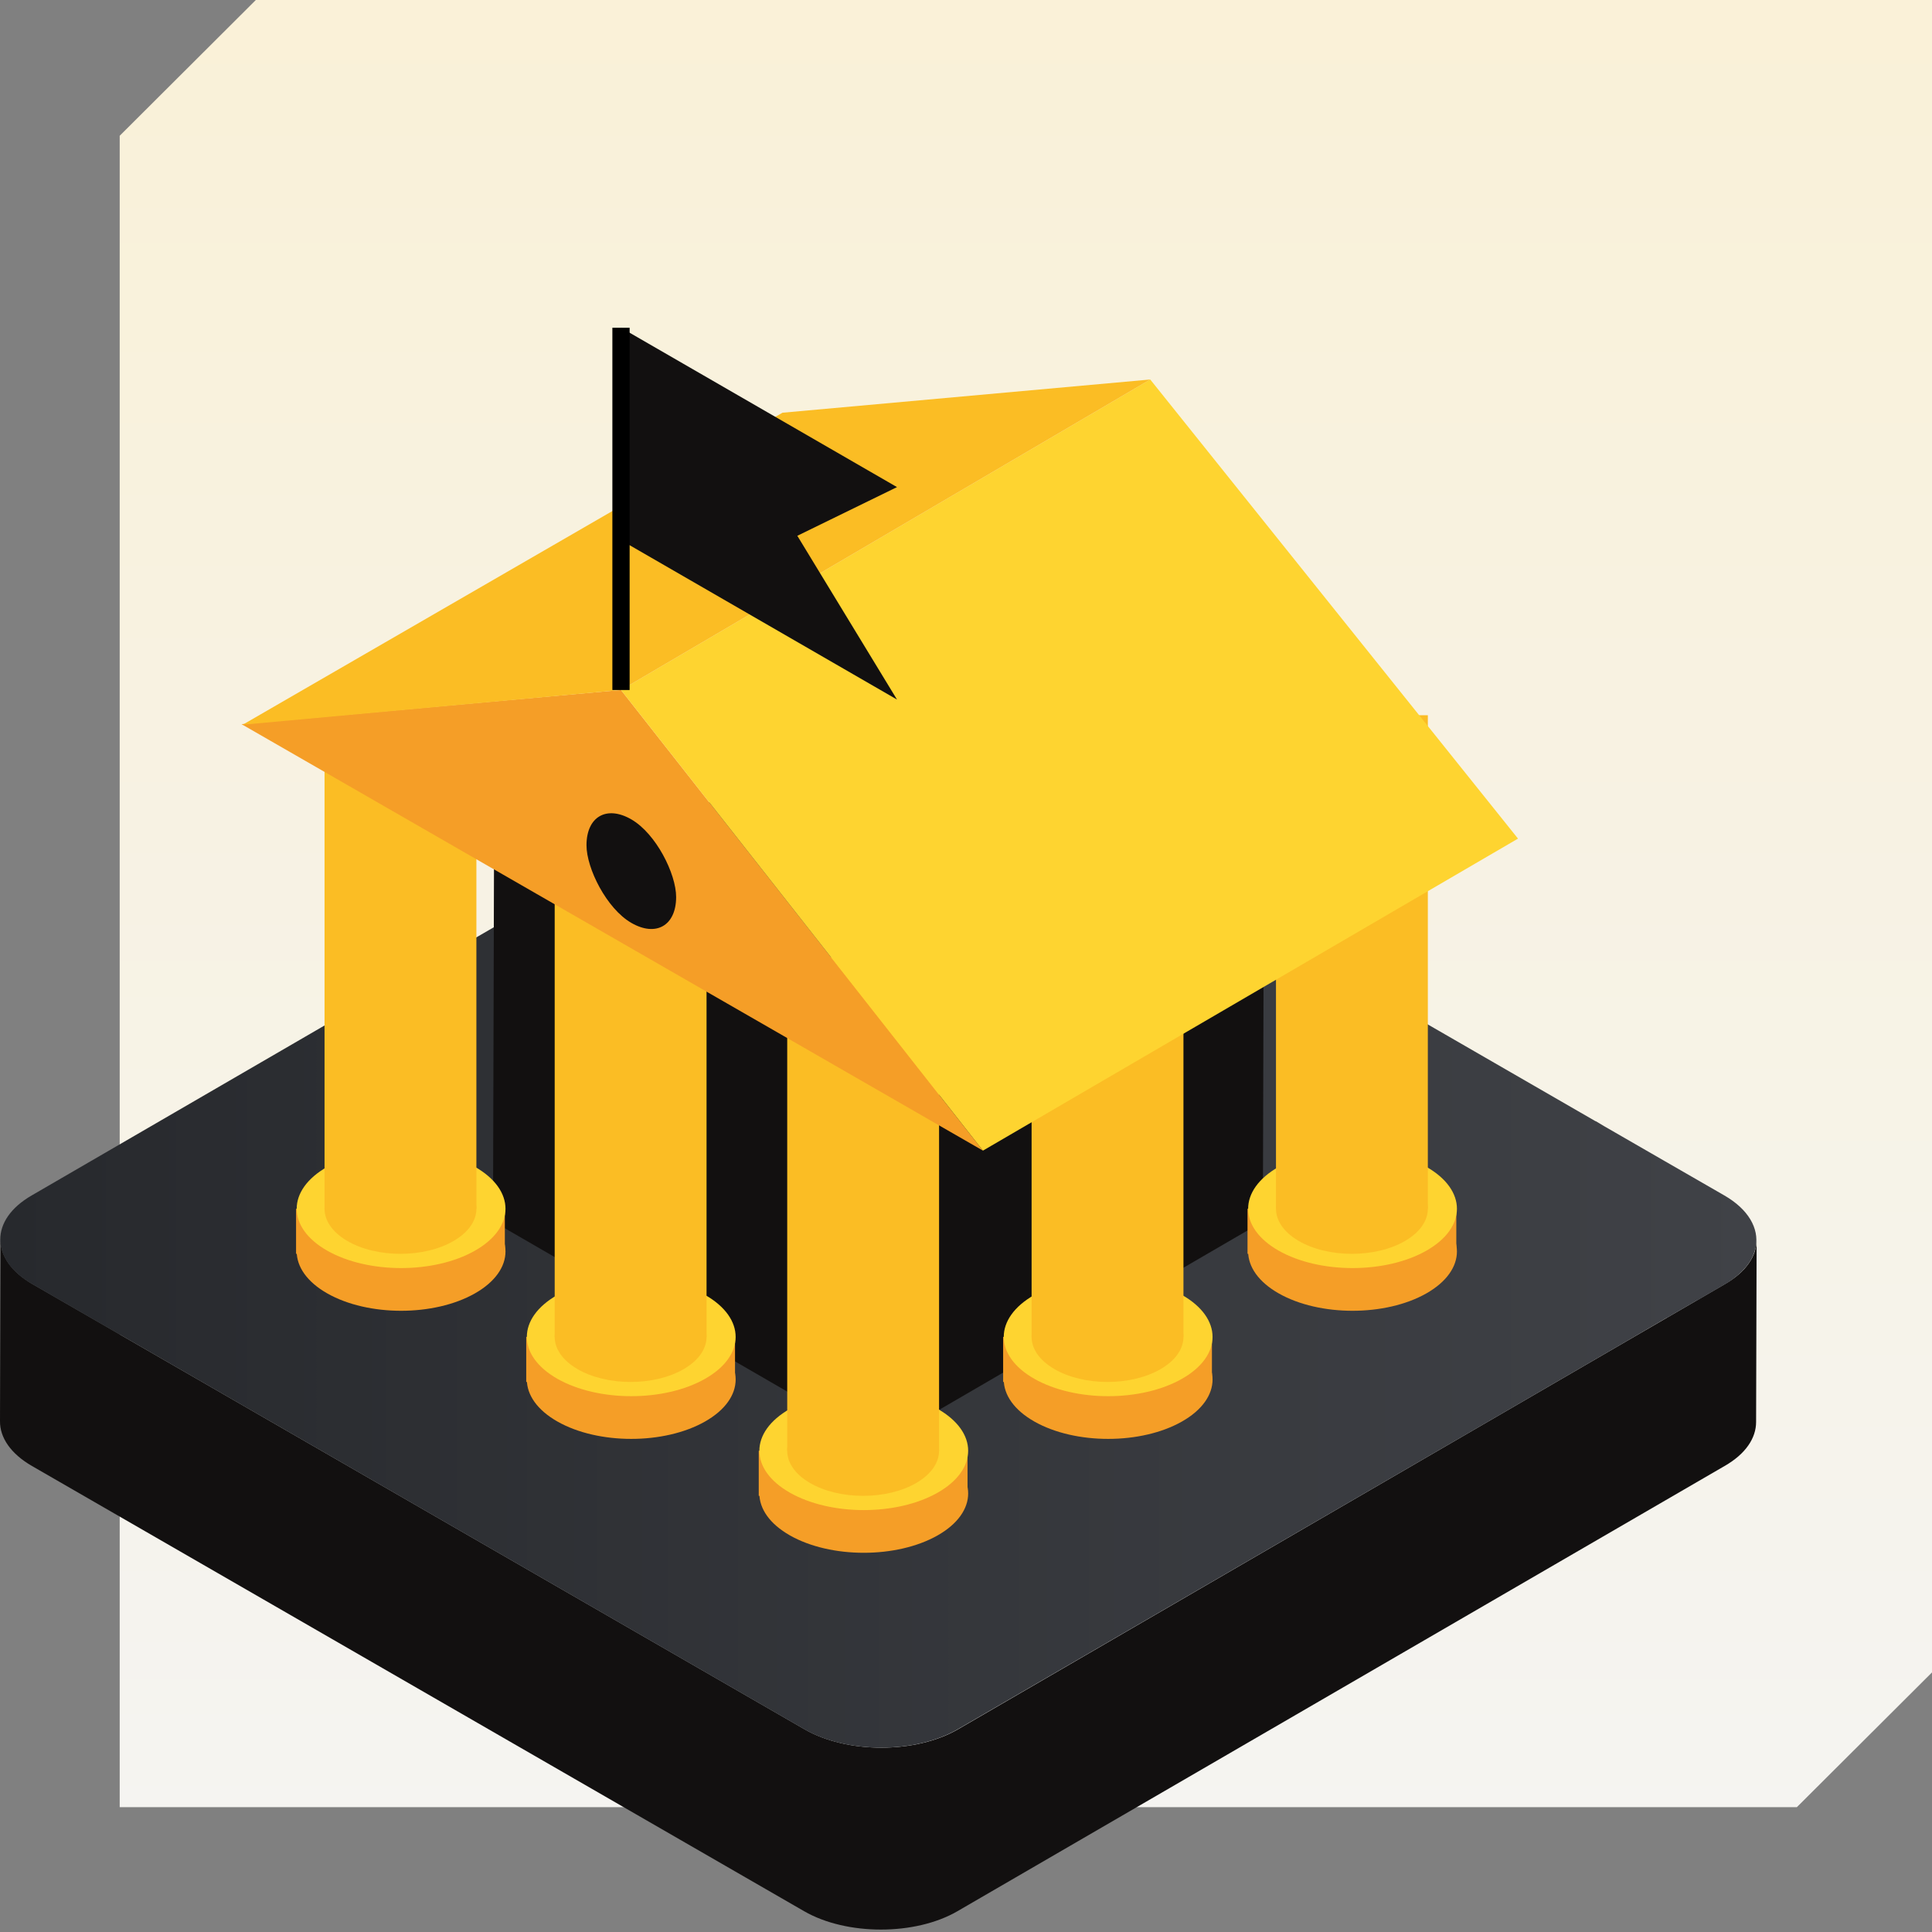
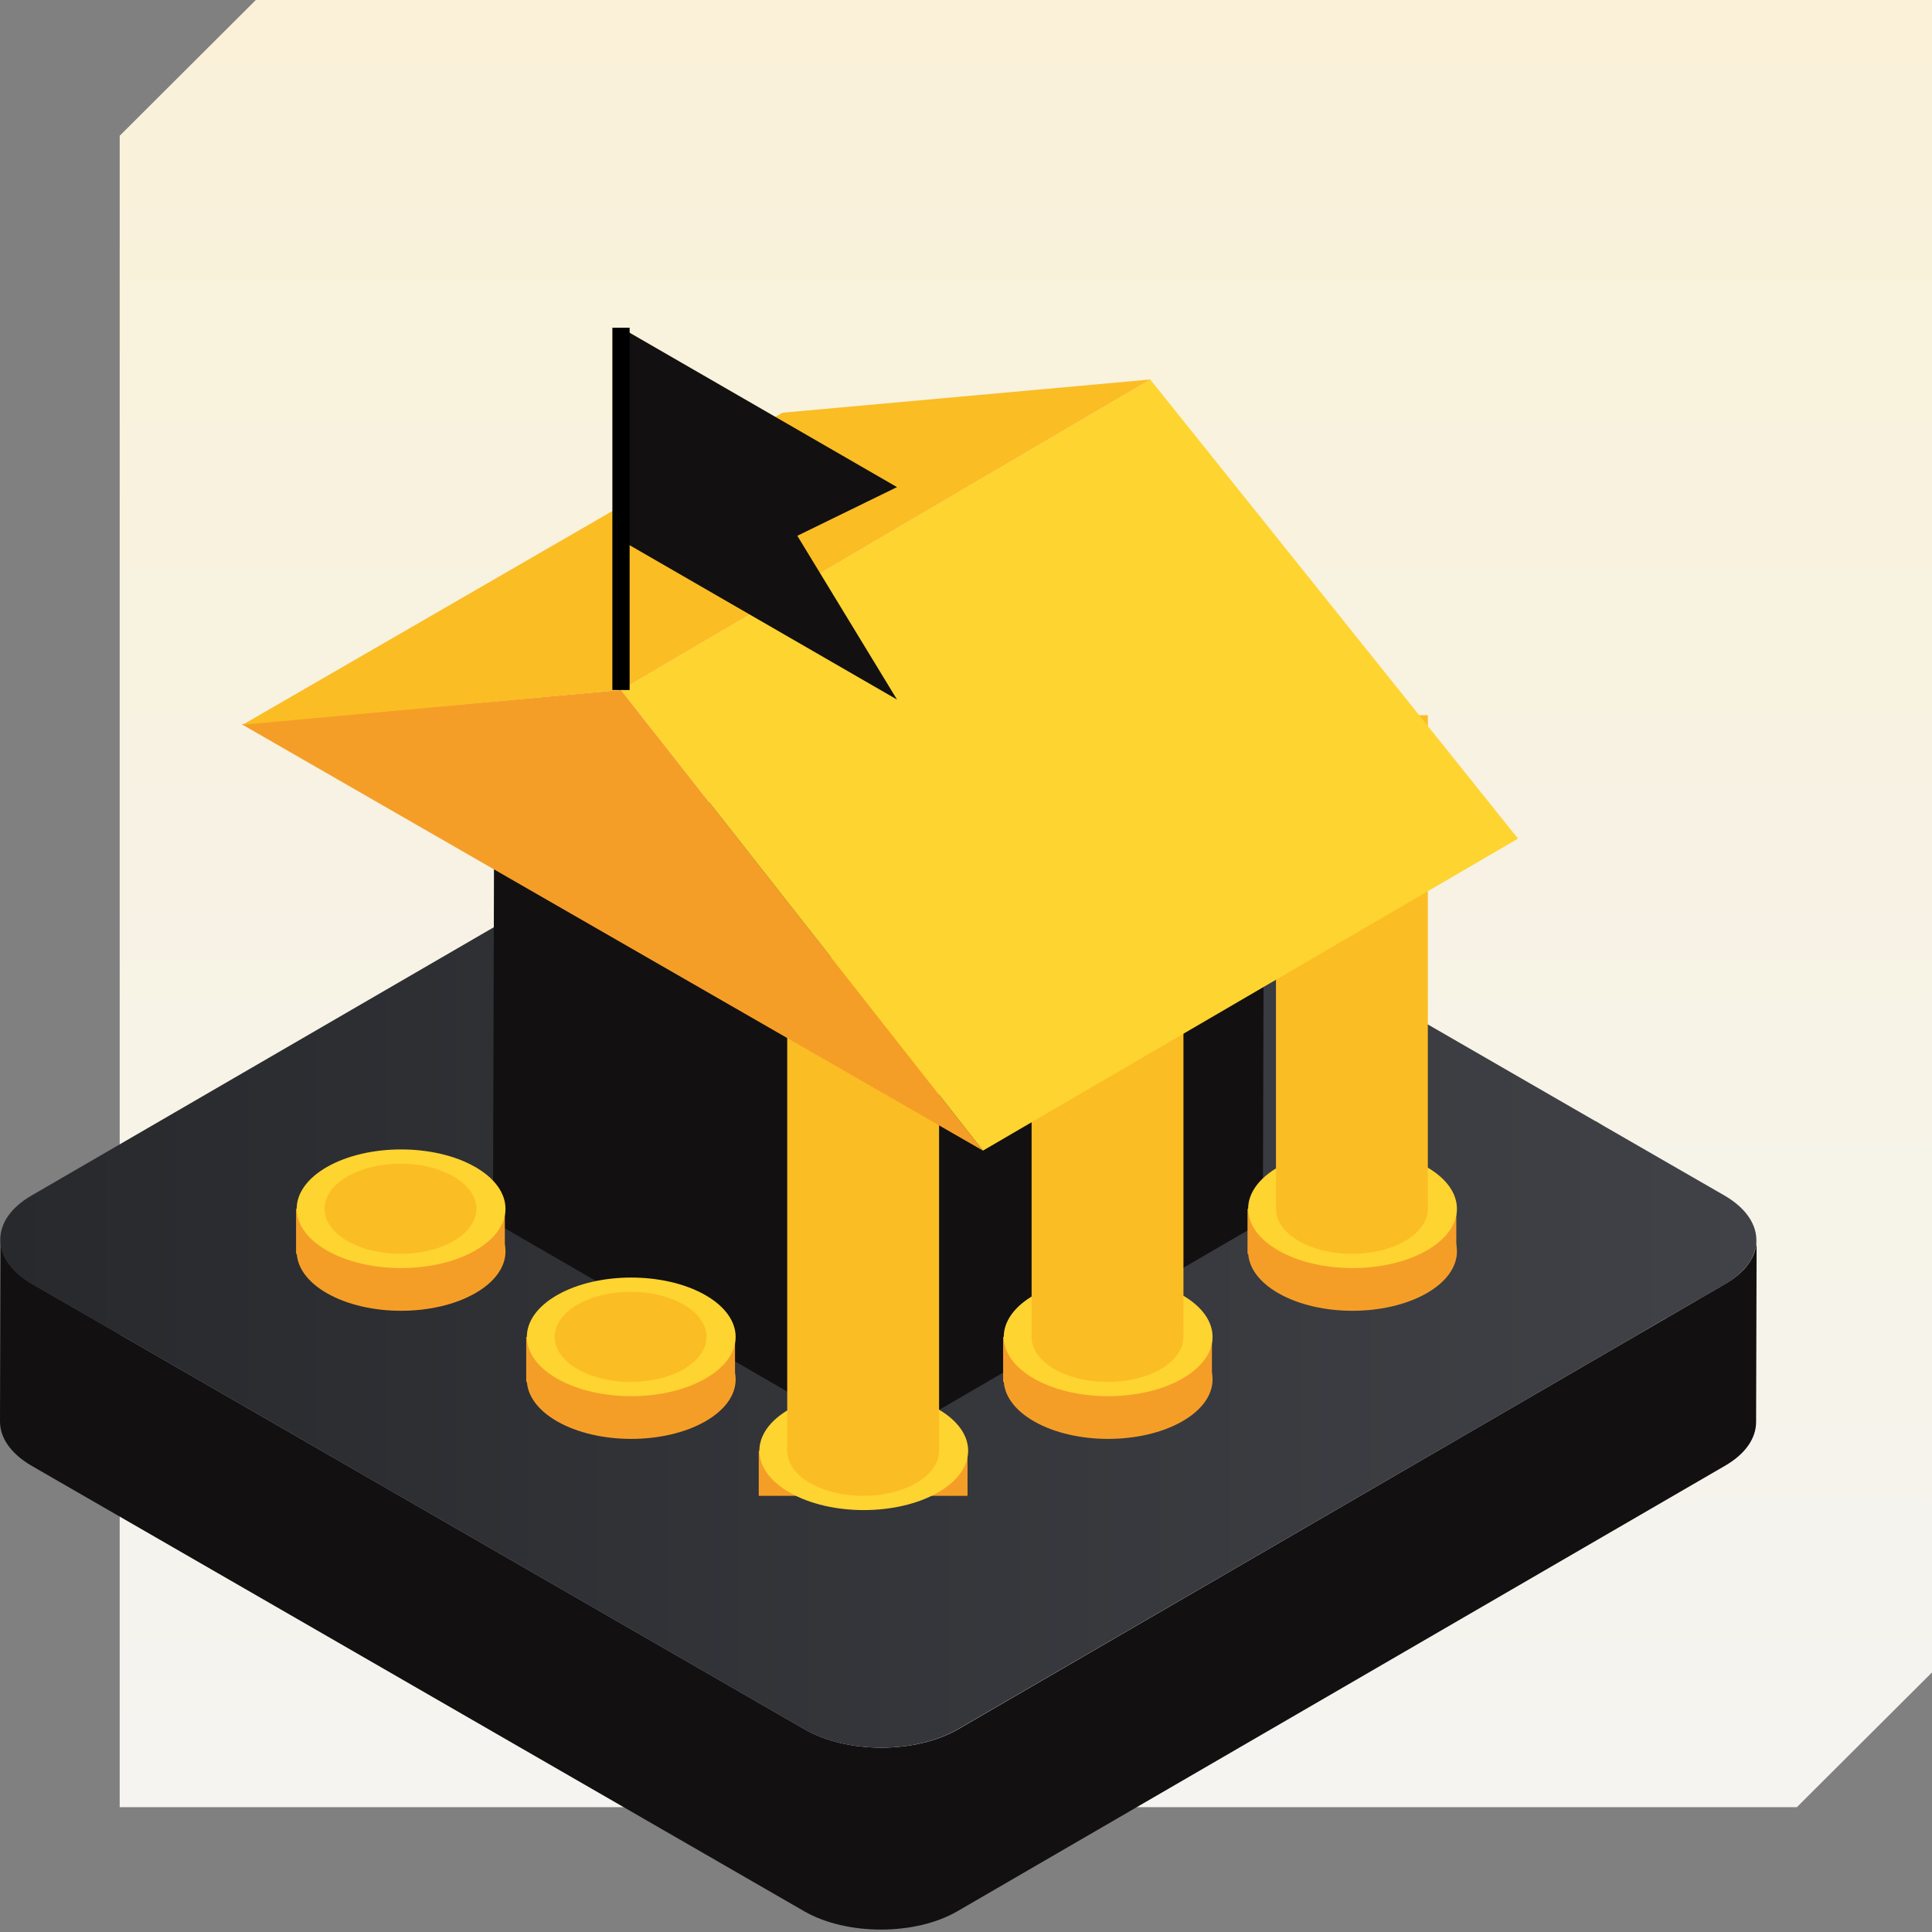
<svg xmlns="http://www.w3.org/2000/svg" width="112" height="112" viewBox="0 0 112 112" fill="none">
  <rect x="0" y="0" width="112" height="112" fill="#808080" stroke="none" />
  <path d="M6.939 7.871L14.831 0H112V96.951L104.167 104.762H6.939L6.939 7.871Z" fill="url(#paint0_linear_24943_1554)" />
  <path d="M101.833 71.889L101.803 82.435C101.803 83.361 101.205 84.283 99.977 84.985L55.502 110.796C53.06 112.214 49.078 112.214 46.618 110.796L1.853 84.985C0.616 84.271 -0.006 83.334 4.27052e-05 82.397L0.03 71.859C0.03 72.797 0.652 73.728 1.883 74.439L46.648 100.25C49.111 101.668 53.087 101.668 55.535 100.25L99.995 74.439C101.22 73.737 101.83 72.812 101.833 71.889Z" fill="#121010" />
  <path d="M101.788 72.262C101.788 72.31 101.773 72.355 101.761 72.403C101.658 72.794 101.466 73.157 101.2 73.462C101.078 73.611 100.944 73.748 100.799 73.874C100.685 73.973 100.563 74.068 100.428 74.173C100.417 74.183 100.404 74.192 100.389 74.2C100.265 74.29 100.135 74.372 100.001 74.448L98.805 75.14L98.506 75.322L98.384 75.388H98.366L96.65 76.385C96.65 76.385 96.65 76.385 96.635 76.385L94.016 77.913L89.742 80.394L87.123 81.916L55.517 100.25C53.072 101.668 49.093 101.668 46.633 100.25L1.869 74.439C1.716 74.349 1.57 74.259 1.435 74.164C1.301 74.068 1.172 73.967 1.056 73.865C0.999 73.815 0.942 73.764 0.891 73.713C0.582 73.423 0.339 73.071 0.177 72.68C0.137 72.584 0.105 72.484 0.081 72.382C0.036 72.21 0.014 72.034 0.015 71.856C0.015 70.931 0.613 70.006 1.842 69.298L46.313 43.489C48.756 42.069 52.734 42.069 55.197 43.489L75.65 55.278L91.463 64.403L92.498 65H92.516L93.015 65.298L96.479 67.295L99.962 69.301C101.364 70.11 101.971 71.209 101.788 72.262Z" fill="url(#paint1_linear_24943_1554)" />
  <path d="M58.079 70.194C55.277 68.579 50.745 68.579 47.944 70.194C45.165 71.809 45.165 74.447 47.966 76.062C50.768 77.677 55.3 77.677 58.101 76.062C60.88 74.447 60.88 71.809 58.079 70.194Z" fill="#121010" fill-opacity="0.2" />
  <path d="M51.073 58L73.282 45.081L73.209 70.814L51 83.731L51.073 58Z" fill="#121010" />
  <path d="M51 58.006L50.927 83.731L28.58 70.806L28.651 45.081L51 58.006Z" fill="#121010" />
-   <path d="M54.353 89.01C51.989 90.352 48.157 90.352 45.794 89.01C43.43 87.667 43.43 85.489 45.794 84.147C48.157 82.804 51.989 82.804 54.353 84.147C56.716 85.489 56.716 87.667 54.353 89.01Z" fill="#F59E27" />
  <rect x="43.985" y="84.102" width="12.104" height="2.613" fill="#F59E27" />
  <path d="M54.353 86.534C51.989 87.877 48.157 87.877 45.794 86.534C43.43 85.191 43.43 83.014 45.794 81.671C48.157 80.328 51.989 80.328 54.353 81.671C56.716 83.014 56.716 85.191 54.353 86.534Z" fill="#FED430" />
  <path d="M53.15 85.95C51.431 86.971 48.644 86.971 46.925 85.95C45.206 84.93 45.206 83.275 46.925 82.254C48.644 81.234 51.431 81.234 53.15 82.254C54.868 83.275 54.868 84.93 53.15 85.95Z" fill="#FBBD24" />
  <path d="M45.636 55.493H54.439V84.102H45.636V55.493Z" fill="#FBBD24" />
  <path d="M27.531 74.98C25.168 76.323 21.336 76.323 18.972 74.98C16.609 73.637 16.609 71.46 18.972 70.117C21.336 68.774 25.168 68.774 27.531 70.117C29.895 71.46 29.895 73.637 27.531 74.98Z" fill="#F59E27" />
  <rect x="17.163" y="70.073" width="12.104" height="2.613" fill="#F59E27" />
  <path d="M27.531 72.504C25.168 73.847 21.336 73.847 18.972 72.504C16.609 71.161 16.609 68.984 18.972 67.641C21.336 66.298 25.168 66.298 27.531 67.641C29.895 68.984 29.895 71.161 27.531 72.504Z" fill="#FED430" />
  <path d="M26.328 71.921C24.609 72.941 21.822 72.941 20.103 71.921C18.384 70.9 18.384 69.245 20.103 68.225C21.822 67.204 24.609 67.204 26.328 68.225C28.047 69.245 28.047 70.9 26.328 71.921Z" fill="#FBBD24" />
-   <path d="M18.814 41.463H27.617V70.072H18.814V41.463Z" fill="#FBBD24" />
  <path d="M82.687 74.98C80.324 76.323 76.492 76.323 74.128 74.98C71.765 73.637 71.765 71.46 74.128 70.117C76.492 68.774 80.324 68.774 82.687 70.117C85.051 71.46 85.051 73.637 82.687 74.98Z" fill="#F59E27" />
  <rect x="72.32" y="70.073" width="12.104" height="2.613" fill="#F59E27" />
  <path d="M82.687 72.504C80.324 73.847 76.492 73.847 74.128 72.504C71.765 71.161 71.765 68.984 74.128 67.641C76.492 66.298 80.324 66.298 82.687 67.641C85.051 68.984 85.051 71.161 82.687 72.504Z" fill="#FED430" />
  <path d="M81.484 71.921C79.765 72.941 76.978 72.941 75.259 71.921C73.541 70.9 73.541 69.245 75.259 68.225C76.978 67.204 79.765 67.204 81.484 68.225C83.203 69.245 83.203 70.9 81.484 71.921Z" fill="#FBBD24" />
  <path d="M73.97 41.463H82.773V70.072H73.97V41.463Z" fill="#FBBD24" />
  <path d="M40.873 82.407C38.51 83.75 34.678 83.75 32.314 82.407C29.951 81.064 29.951 78.887 32.314 77.544C34.678 76.201 38.51 76.201 40.873 77.544C43.237 78.887 43.237 81.064 40.873 82.407Z" fill="#F59E27" />
  <rect x="30.506" y="77.5" width="12.104" height="2.613" fill="#F59E27" />
  <path d="M40.873 79.931C38.51 81.274 34.678 81.274 32.314 79.931C29.951 78.589 29.951 76.411 32.314 75.068C34.678 73.726 38.51 73.726 40.873 75.068C43.237 76.411 43.237 78.589 40.873 79.931Z" fill="#FED430" />
  <path d="M39.67 79.348C37.951 80.369 35.164 80.369 33.445 79.348C31.726 78.328 31.726 76.673 33.445 75.652C35.164 74.632 37.951 74.632 39.67 75.652C41.389 76.673 41.389 78.328 39.67 79.348Z" fill="#FBBD24" />
-   <path d="M32.156 48.89H40.959V77.5H32.156V48.89Z" fill="#FBBD24" />
  <path d="M68.52 82.407C66.157 83.75 62.325 83.75 59.961 82.407C57.598 81.064 57.598 78.887 59.961 77.544C62.325 76.201 66.157 76.201 68.52 77.544C70.884 78.887 70.884 81.064 68.52 82.407Z" fill="#F59E27" />
  <rect x="58.153" y="77.5" width="12.104" height="2.613" fill="#F59E27" />
  <path d="M68.52 79.931C66.157 81.274 62.325 81.274 59.961 79.931C57.598 78.589 57.598 76.411 59.961 75.068C62.325 73.726 66.157 73.726 68.52 75.068C70.884 76.411 70.884 78.589 68.52 79.931Z" fill="#FED430" />
  <path d="M67.317 79.348C65.598 80.369 62.811 80.369 61.092 79.348C59.373 78.328 59.373 76.673 61.092 75.652C62.811 74.632 65.598 74.632 67.317 75.652C69.036 76.673 69.036 78.328 67.317 79.348Z" fill="#FBBD24" />
  <path d="M59.803 48.89H68.606V77.5H59.803V48.89Z" fill="#FBBD24" />
  <path d="M36 40L14 41.979L56.983 66.703L36 40Z" fill="#F59E27" />
  <path d="M66.68 22L36 40L56.983 66.703L88 48.615L66.68 22Z" fill="#FED430" />
  <path d="M45.361 23.926L14.069 42.013L36 40L66.68 22L45.361 23.926Z" fill="#FBBD24" />
-   <rect width="6" height="6" rx="3" transform="matrix(0.866 0.5 -2.20305e-08 1 34 46)" fill="#121010" />
  <path d="M36 19L52 28.238L46.222 31.06L52 40.554L36 31.317L36 19Z" fill="#121010" />
  <path d="M36 19V40" stroke="black" />
  <defs>
    <linearGradient id="paint0_linear_24943_1554" x1="59.47" y1="-6.663" x2="59.47" y2="118.087" gradientUnits="userSpaceOnUse">
      <stop stop-color="#FAF1D6" />
      <stop offset="1" stop-color="#F4F4F4" />
    </linearGradient>
    <linearGradient id="paint1_linear_24943_1554" x1="0.021" y1="71.871" x2="101.815" y2="71.871" gradientUnits="userSpaceOnUse">
      <stop stop-color="#27292D" />
      <stop offset="1" stop-color="#404247" />
    </linearGradient>
  </defs>
</svg>